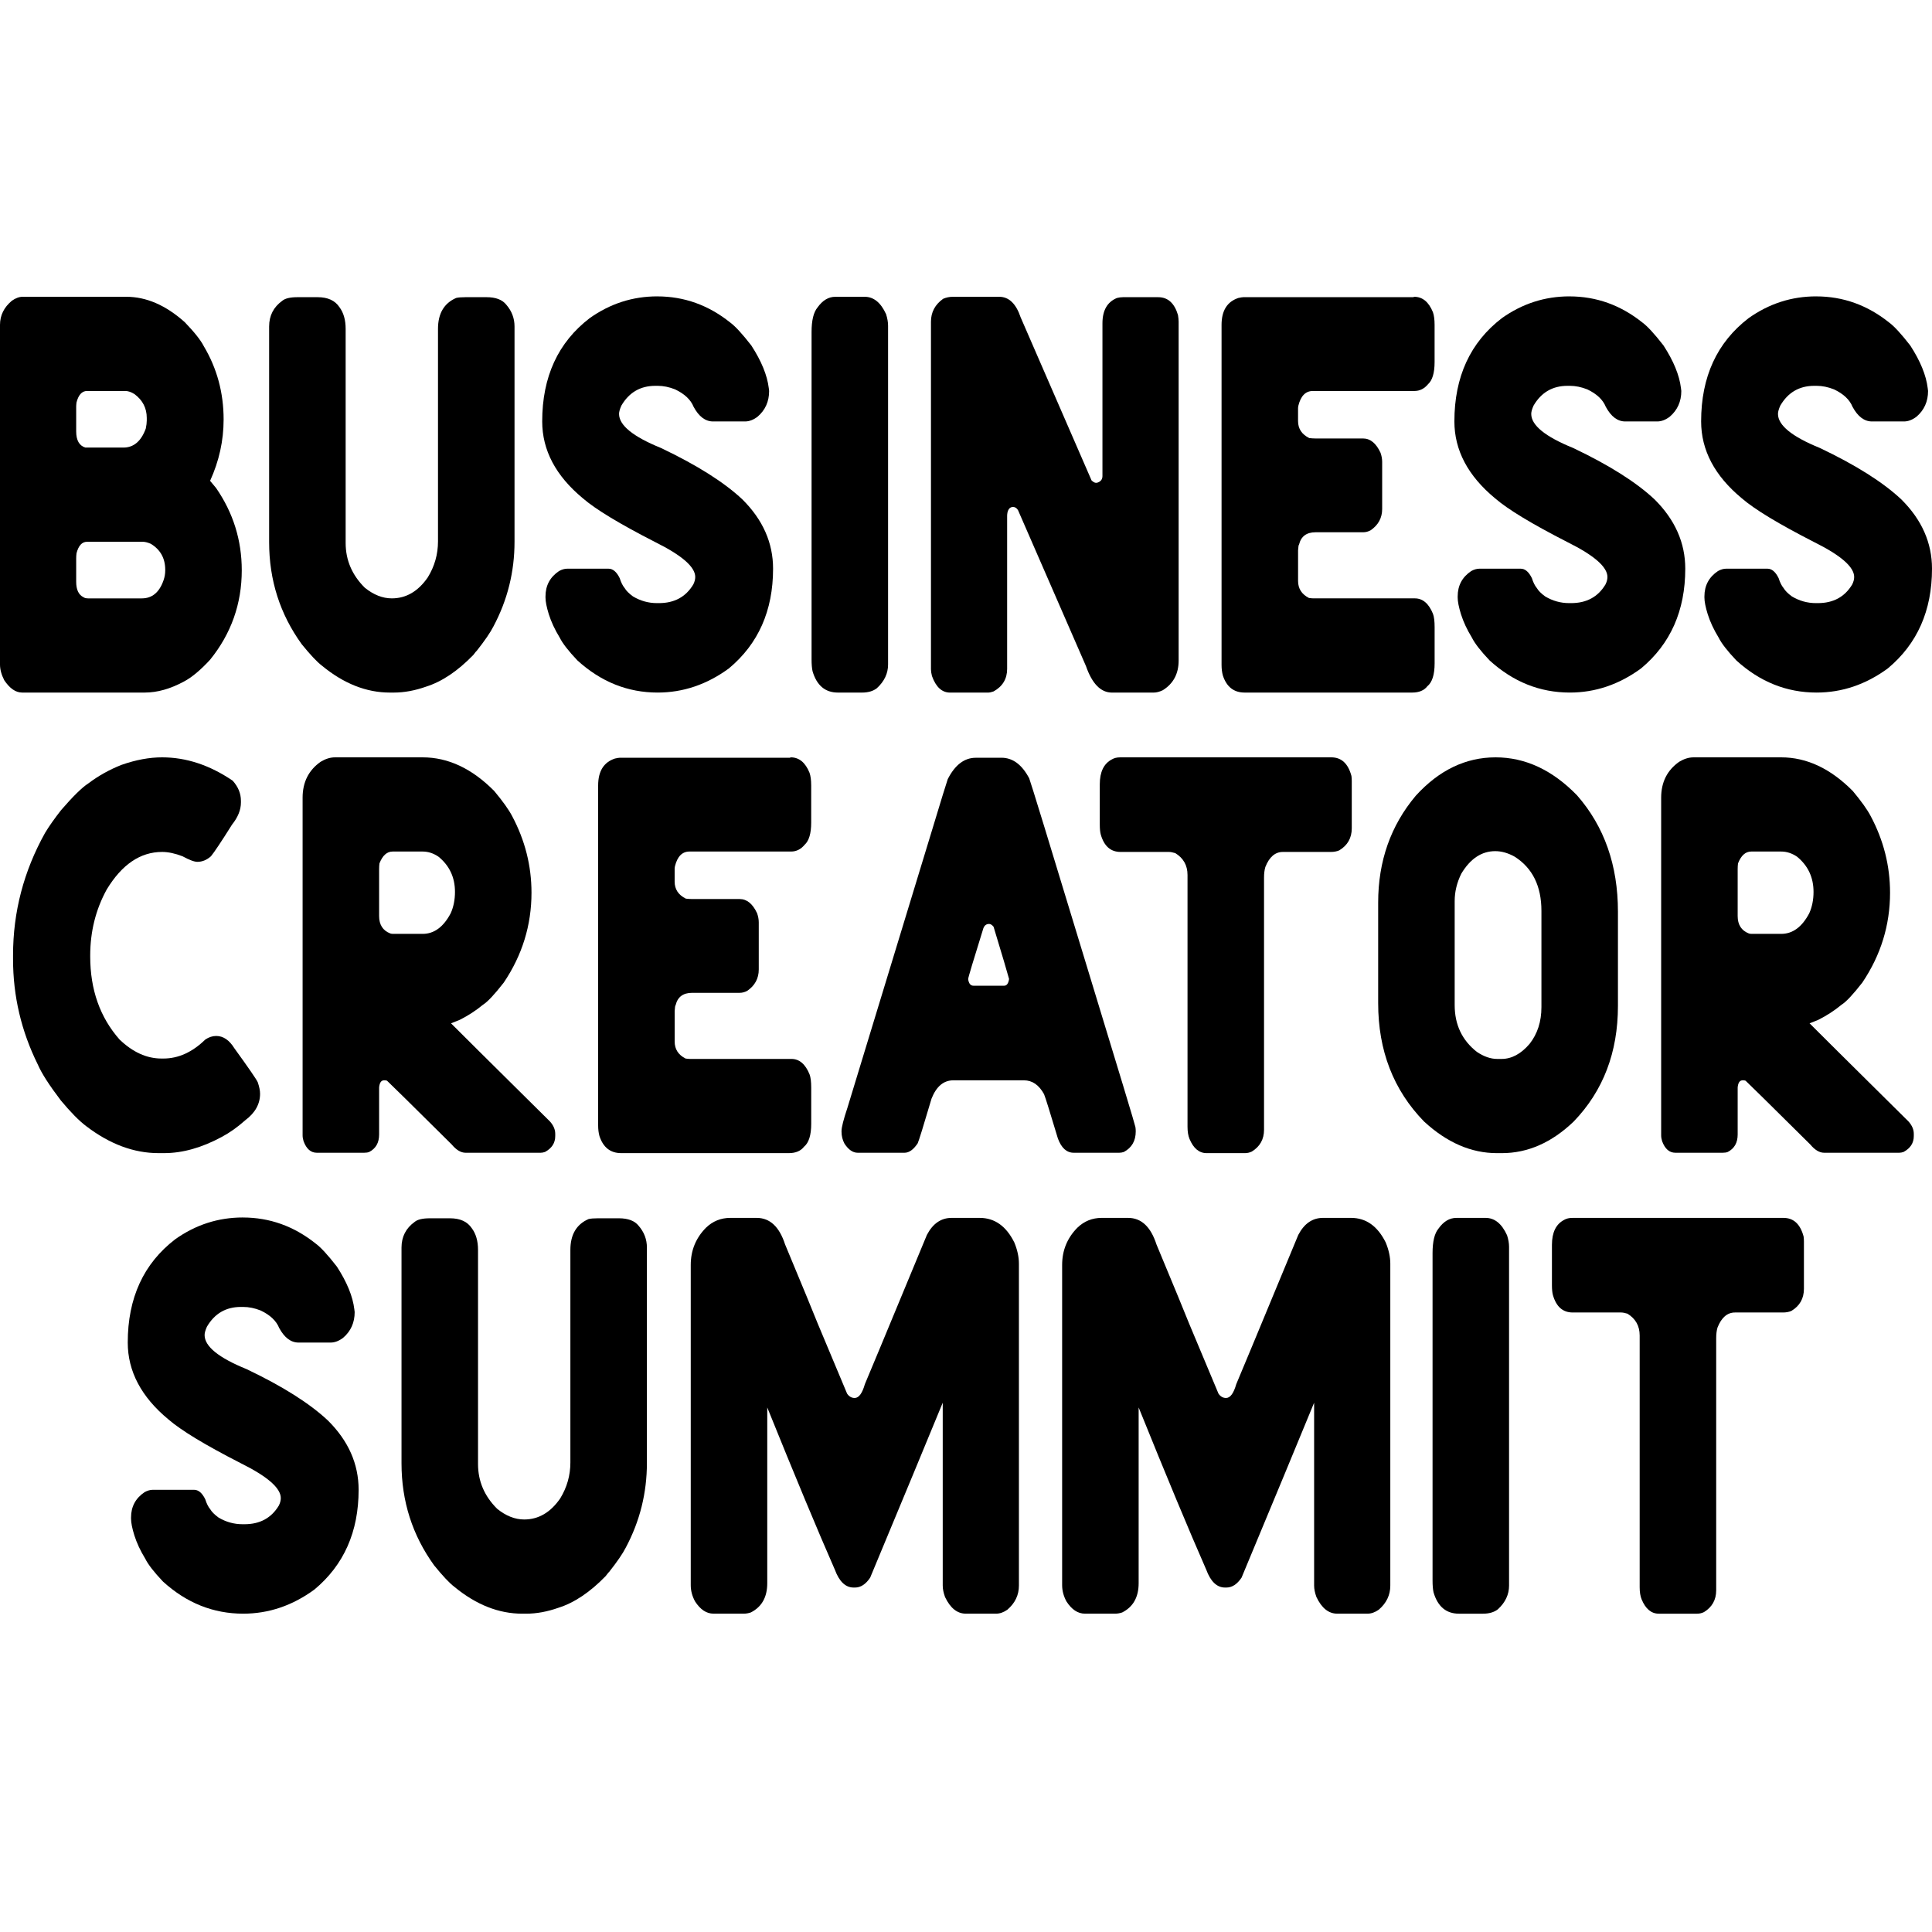
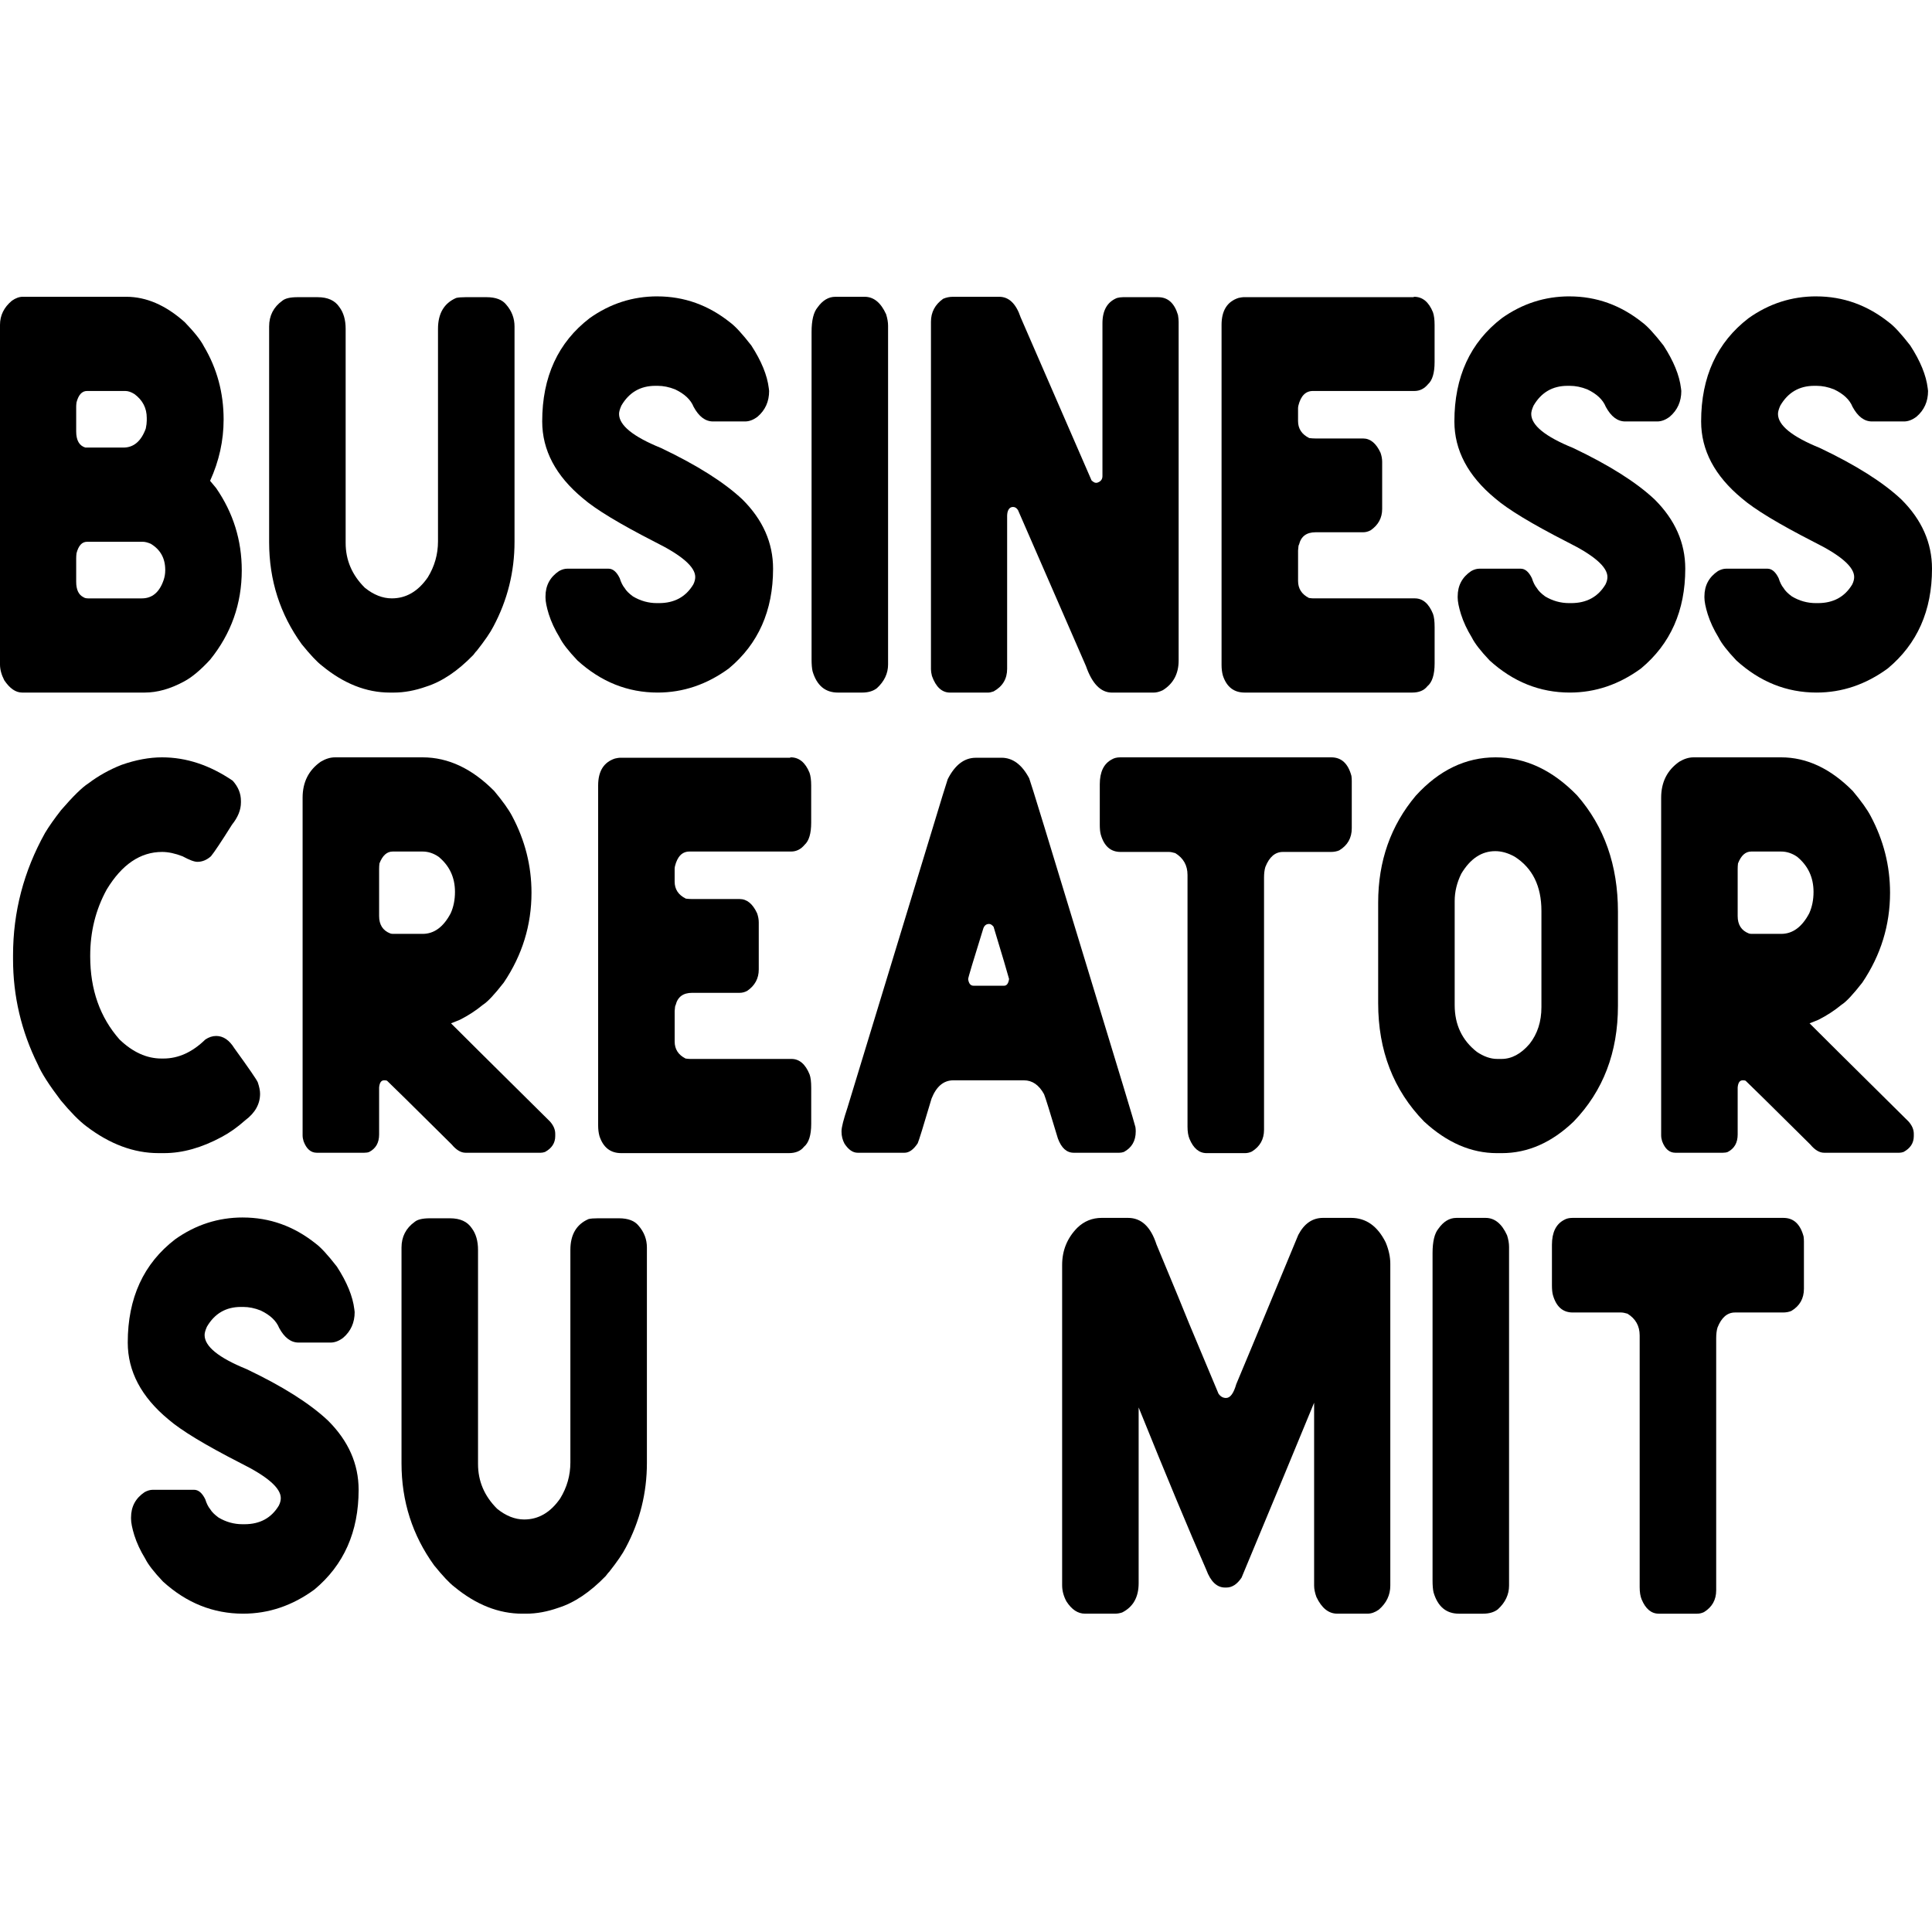
<svg xmlns="http://www.w3.org/2000/svg" data-name="Ebene 1" id="Ebene_1" viewBox="0 0 2000 2000">
  <path d="M23.56,307.23h107.21c20.71,0,40.85,8.75,60.43,26.22,10.01,10.38,16.61,18.71,19.8,24.99,13.66,22.94,20.49,48.21,20.49,75.8,0,21.86-4.67,43.02-14,63.51l6.15,7.37c17.75,25.68,26.63,54.08,26.63,85.22,0,34.69-10.93,65.56-32.78,92.6-9.79,10.65-18.78,18.17-26.97,22.53-14.12,7.65-27.66,11.47-40.63,11.47H22.88c-6.61,0-12.75-4.23-18.44-12.7-2.96-5.74-4.44-11.2-4.44-16.39v-351.54c0-9.83,4.1-18.16,12.29-24.99,3.87-2.73,7.62-4.1,11.27-4.1ZM78.87,421.54v24.99c0,9.29,3.18,14.89,9.56,16.8h39.26c10.7,0,18.44-6.56,23.22-19.67.68-3.28,1.02-6,1.02-8.19v-2.87c0-10.1-4.22-18.3-12.63-24.58-3.41-2.18-6.61-3.28-9.56-3.28h-39.61c-5.24,0-8.88,3.96-10.93,11.88-.23,1.91-.34,3.55-.34,4.92ZM78.87,578.06v24.17c0,8.19,2.5,13.52,7.51,15.98,1.14.82,2.73,1.23,4.78,1.23h55.65c10.7,0,18.21-6.28,22.53-18.85,1.14-3.28,1.71-6.69,1.71-10.24v-.41c0-12.02-5.01-21.03-15.02-27.04-3.19-1.36-5.92-2.05-8.19-2.05h-57.7c-5.24,0-8.88,3.96-10.93,11.88-.23,1.91-.34,3.69-.34,5.33Z" />
  <path d="M307.96,307.64h20.83c10.47,0,17.98,3.42,22.53,10.24,4.32,5.74,6.49,13.25,6.49,22.53v221.66c0,17.76,6.6,33.19,19.8,46.3,9.1,7.37,18.44,11.06,28,11.06,14.79,0,27.2-7.23,37.22-21.72,7.05-11.47,10.58-23.9,10.58-37.28v-220.02c0-15.84,6.26-26.49,18.78-31.96,2.05-.54,5.35-.82,9.9-.82h21.51c9.56,0,16.39,2.6,20.49,7.78,5.69,6.56,8.54,14.07,8.54,22.53v222.89c0,31.14-7.29,60.37-21.85,87.68-3.19,6.29-9,14.75-17.41,25.4-.23,0-1.37,1.37-3.41,4.1-16.17,16.67-32.44,27.59-48.83,32.78-11.61,4.1-22.76,6.15-33.46,6.15h-4.1c-24.36,0-47.8-9.28-70.34-27.86-5.01-3.82-11.95-11.2-20.83-22.12-22.53-31.14-33.8-66.37-33.8-105.71v-223.3c0-11.2,4.55-20.08,13.66-26.63,2.95-2.46,8.19-3.69,15.71-3.69Z" />
  <path d="M680.44,306.82c27.77,0,52.92,9.01,75.46,27.04,5.23,3.83,12.52,11.75,21.85,23.76,10.47,16.12,16.5,30.87,18.1,44.25l.34,2.87c0,10.93-3.99,19.81-11.95,26.63-4.33,3.28-8.65,4.92-12.97,4.92h-33.12c-7.97,0-14.68-5.05-20.14-15.16-2.96-7.37-9.34-13.38-19.12-18.03-6.15-2.46-12.18-3.69-18.1-3.69h-2.39c-15.48,0-27.2,6.83-35.17,20.49-1.6,3.55-2.39,6.42-2.39,8.6,0,11.75,14.45,23.5,43.36,35.24,37.33,17.76,65.44,35.51,84.33,53.26,21.17,21.04,31.75,44.93,31.75,71.7,0,43.43-15.25,77.85-45.75,103.25-22.76,16.67-47.35,24.99-73.75,24.99-30.96,0-58.62-11.06-82.97-33.19-9.34-9.83-15.48-17.75-18.44-23.76-5.01-8.19-8.77-16.25-11.27-24.17-2.28-7.37-3.41-13.11-3.41-17.21v-1.23c0-11.2,4.66-19.94,14-26.22,2.95-1.64,5.8-2.46,8.54-2.46h42.68c4.55,0,8.42,3.28,11.61,9.83,1.37,4.37,3.07,7.78,5.12,10.24,1.59,2.73,4.44,5.6,8.54,8.6,7.74,4.65,16.05,6.97,24.92,6.97h2.05c15.93,0,27.77-6.41,35.51-19.26,1.37-2.73,2.05-5.33,2.05-7.78,0-10.38-13.78-22.39-41.31-36.06-36.87-18.85-61.92-34.01-75.12-45.48-28-23.21-42-49.71-42-79.49,0-46.16,16.39-81.8,49.17-106.94,21.17-15.02,44.5-22.53,69.99-22.53Z" />
  <path d="M864.7,307.23h30.39c9.33,0,16.73,6.01,22.19,18.03,1.37,4.37,2.05,8.34,2.05,11.88v350.72c0,9.29-3.87,17.48-11.61,24.58-3.87,3.01-9,4.51-15.36,4.51h-24.92c-13.2,0-21.97-7.37-26.29-22.12-.68-3-1.02-7.1-1.02-12.29v-338.84c0-12.02,2.05-20.49,6.15-25.4,5.23-7.37,11.38-11.06,18.44-11.06Z" />
  <path d="M986.25,307.23h48.14c10.01,0,17.41,7.11,22.19,21.31l73.41,168.81c1.82,1.64,3.3,2.46,4.44,2.46h1.02c3.87-1.09,5.8-3.41,5.8-6.97v-158.15c0-13.38,5-22.12,15.02-26.22,2.05-.54,4.1-.82,6.15-.82h36.53c10.01,0,16.84,6.15,20.49,18.44.45,2.73.68,5.06.68,6.97v350.72c0,13.66-5.46,23.9-16.39,30.73-3.41,1.64-6.61,2.46-9.56,2.46h-43.02c-11.61,0-20.6-9.15-26.97-27.45-1.37-3-24.81-56.81-70.34-161.43-1.37-2.18-3.07-3.28-5.12-3.28-2.96,0-4.9,1.91-5.8,5.74-.23,1.37-.34,2.46-.34,3.28v158.56c0,10.38-4.67,18.17-14,23.35-2.28.82-4.22,1.23-5.8,1.23h-39.26c-8.42,0-14.68-5.74-18.78-17.21-.68-2.73-1.02-5.05-1.02-6.97v-359.74c0-9.83,4.21-17.75,12.63-23.76,3.18-1.36,6.49-2.05,9.9-2.05Z" />
  <path d="M1463.92,307.23c8.65,0,15.13,5.33,19.46,15.98,1.14,3.28,1.71,7.65,1.71,13.11v38.51c0,11.2-2.28,18.85-6.83,22.94-3.87,4.65-8.54,6.97-14,6.97h-105.16c-7.51,0-12.52,5.06-15.02,15.16-.23,1.09-.34,2.05-.34,2.87v13.11c0,7.93,3.87,13.8,11.61,17.62,2.27.27,4.44.41,6.49.41h49.17c7.51,0,13.54,4.92,18.1,14.75,1.14,3.28,1.71,6.42,1.71,9.42v48.76c0,9.29-3.99,16.66-11.95,22.12-2.51,1.37-5.12,2.05-7.85,2.05h-49.17c-9.34,0-15.02,4.24-17.07,12.7-.46.27-.8,2.32-1.02,6.15v31.55c0,7.93,3.76,13.8,11.27,17.62,2.05.27,3.53.41,4.44.41h105.16c8.19,0,14.45,5.33,18.78,15.98,1.14,3.01,1.71,7.65,1.71,13.93v37.28c0,11.75-2.51,19.67-7.51,23.76-3.41,4.37-8.65,6.56-15.71,6.56h-173.45c-11.16,0-18.67-5.87-22.53-17.62-.91-3.28-1.37-6.97-1.37-11.06v-351.95c0-14.75,5.8-24.03,17.41-27.86,2.5-.54,4.21-.82,5.12-.82h175.84c.22,0,.56-.14,1.02-.41Z" />
  <path d="M1624.73,306.82c27.77,0,52.92,9.01,75.46,27.04,5.23,3.83,12.52,11.75,21.85,23.76,10.47,16.12,16.5,30.87,18.1,44.25l.34,2.87c0,10.93-3.99,19.81-11.95,26.63-4.33,3.28-8.65,4.92-12.97,4.92h-33.12c-7.97,0-14.68-5.05-20.14-15.16-2.96-7.37-9.34-13.38-19.12-18.03-6.15-2.46-12.18-3.69-18.1-3.69h-2.39c-15.48,0-27.2,6.83-35.17,20.49-1.6,3.55-2.39,6.42-2.39,8.6,0,11.75,14.45,23.5,43.36,35.24,37.33,17.76,65.44,35.51,84.33,53.26,21.17,21.04,31.76,44.93,31.76,71.7,0,43.43-15.26,77.85-45.76,103.25-22.76,16.67-47.35,24.99-73.75,24.99-30.96,0-58.62-11.06-82.97-33.19-9.34-9.83-15.48-17.75-18.44-23.76-5.01-8.19-8.77-16.25-11.27-24.17-2.28-7.37-3.41-13.11-3.41-17.21v-1.23c0-11.2,4.66-19.94,14-26.22,2.95-1.64,5.8-2.46,8.54-2.46h42.68c4.55,0,8.42,3.28,11.61,9.83,1.37,4.37,3.07,7.78,5.12,10.24,1.59,2.73,4.44,5.6,8.54,8.6,7.74,4.65,16.05,6.97,24.92,6.97h2.05c15.93,0,27.77-6.41,35.51-19.26,1.37-2.73,2.05-5.33,2.05-7.78,0-10.38-13.78-22.39-41.31-36.06-36.87-18.85-61.92-34.01-75.12-45.48-28-23.21-42-49.71-42-79.49,0-46.16,16.39-81.8,49.17-106.94,21.17-15.02,44.5-22.53,69.99-22.53Z" />
  <path d="M1880.16,306.82c27.77,0,52.92,9.01,75.46,27.04,5.23,3.83,12.52,11.75,21.85,23.76,10.47,16.12,16.5,30.87,18.1,44.25l.34,2.87c0,10.93-3.99,19.81-11.95,26.63-4.33,3.28-8.65,4.92-12.97,4.92h-33.12c-7.97,0-14.68-5.05-20.14-15.16-2.96-7.37-9.34-13.38-19.12-18.03-6.15-2.46-12.18-3.69-18.1-3.69h-2.39c-15.48,0-27.2,6.83-35.17,20.49-1.6,3.55-2.39,6.42-2.39,8.6,0,11.75,14.45,23.5,43.36,35.24,37.33,17.76,65.44,35.51,84.33,53.26,21.17,21.04,31.75,44.93,31.75,71.7,0,43.43-15.25,77.85-45.75,103.25-22.76,16.67-47.35,24.99-73.75,24.99-30.96,0-58.62-11.06-82.97-33.19-9.34-9.83-15.48-17.75-18.44-23.76-5.01-8.19-8.77-16.25-11.27-24.17-2.28-7.37-3.41-13.11-3.41-17.21v-1.23c0-11.2,4.66-19.94,14-26.22,2.95-1.64,5.8-2.46,8.54-2.46h42.68c4.55,0,8.42,3.28,11.61,9.83,1.37,4.37,3.07,7.78,5.12,10.24,1.59,2.73,4.44,5.6,8.54,8.6,7.74,4.65,16.05,6.97,24.92,6.97h2.05c15.93,0,27.77-6.41,35.51-19.26,1.37-2.73,2.05-5.33,2.05-7.78,0-10.38-13.78-22.39-41.31-36.06-36.87-18.85-61.92-34.01-75.12-45.48-28-23.21-42-49.71-42-79.49,0-46.16,16.39-81.8,49.17-106.94,21.17-15.02,44.5-22.53,69.99-22.53Z" />
  <path d="M167.8,784c25.04,0,49.39,8.06,73.07,24.17,5.69,6.29,8.54,13.25,8.54,20.9v1.64c0,7.65-3.07,15.3-9.22,22.94-11.16,17.76-18.44,28.68-21.85,32.78-4.33,3.83-9,5.74-14,5.74-3.19,0-8.31-1.91-15.36-5.74-7.74-3-14.8-4.51-21.17-4.51-22.53,0-41.66,12.98-57.36,38.92-11.39,20.76-17.07,43.57-17.07,68.42v.82c0,34.42,10.13,63.1,30.39,86.04,13.66,13.11,28.11,19.67,43.36,19.67h2.05c15.48,0,29.93-6.56,43.36-19.67,3.64-2.46,7.39-3.69,11.27-3.69,7.28,0,13.54,4.24,18.78,12.7,15.02,20.76,23.1,32.51,24.24,35.24,1.59,4.65,2.39,8.6,2.39,11.88,0,10.65-5.12,19.81-15.36,27.45-7.97,7.1-16.05,12.84-24.24,17.21-20.72,11.2-40.63,16.8-59.75,16.8h-5.8c-25.5,0-50.42-9.28-74.77-27.86-7.29-5.46-16.05-14.34-26.29-26.63-12.07-15.84-20.03-28.27-23.9-37.28-17.07-34.42-25.61-70.74-25.61-108.99v-4.1c0-44.79,11.04-86.99,33.12-126.6,4.1-6.83,9.67-14.75,16.73-23.76,12.29-14.2,21.62-23.35,28-27.45,10.47-7.92,21.96-14.34,34.48-19.26,14.79-5.19,28.79-7.78,42-7.78Z" />
-   <path d="M346.71,784h90.82c26.4,0,51.1,11.61,74.09,34.83,8.88,10.65,15.02,19.26,18.44,25.81,13.43,25.13,20.14,51.62,20.14,79.49,0,33.6-9.56,64.6-28.68,93.01-9.56,12.29-16.73,19.94-21.51,22.94-7.29,6.01-15.25,11.2-23.9,15.57l-9.22,3.69c4.55,4.65,38.69,38.51,102.43,101.61,3.64,4.1,5.46,8.33,5.46,12.7v2.46c0,7.1-3.53,12.57-10.58,16.39-1.6.55-3.07.82-4.44.82h-77.85c-4.78,0-9.56-2.87-14.34-8.6-41.88-41.52-64.19-63.51-66.92-65.97-.68-.27-1.48-.41-2.39-.41h-.68c-2.96,0-4.67,2.46-5.12,7.37v48.76c0,8.47-3.41,14.48-10.24,18.03-1.37.55-3.07.82-5.12.82h-49.17c-6.15,0-10.7-3.96-13.66-11.88-.68-2.18-1.02-4.23-1.02-6.15v-349.49c0-16.11,6.26-28.54,18.78-37.28,5-3,9.9-4.51,14.68-4.51ZM392.46,899.54v48.76c0,9.01,3.87,15.03,11.61,18.03.91.28,1.82.41,2.73.41h30.73c11.83,0,21.51-7.1,29.02-21.31,2.95-6.56,4.44-13.93,4.44-22.12,0-15.02-5.69-27.18-17.07-36.47-5.24-3.55-10.7-5.33-16.39-5.33h-31.07c-5.92,0-10.47,4.1-13.66,12.29-.23,1.92-.34,3.83-.34,5.74Z" />
+   <path d="M346.71,784h90.82c26.4,0,51.1,11.61,74.09,34.83,8.88,10.65,15.02,19.26,18.44,25.81,13.43,25.13,20.14,51.62,20.14,79.49,0,33.6-9.56,64.6-28.68,93.01-9.56,12.29-16.73,19.94-21.51,22.94-7.29,6.01-15.25,11.2-23.9,15.57l-9.22,3.69c4.55,4.65,38.69,38.51,102.43,101.61,3.64,4.1,5.46,8.33,5.46,12.7v2.46c0,7.1-3.53,12.57-10.58,16.39-1.6.55-3.07.82-4.44.82h-77.85c-4.78,0-9.56-2.87-14.34-8.6-41.88-41.52-64.19-63.51-66.92-65.97-.68-.27-1.48-.41-2.39-.41h-.68c-2.96,0-4.67,2.46-5.12,7.37v48.76c0,8.47-3.41,14.48-10.24,18.03-1.37.55-3.07.82-5.12.82h-49.17c-6.15,0-10.7-3.96-13.66-11.88-.68-2.18-1.02-4.23-1.02-6.15v-349.49c0-16.11,6.26-28.54,18.78-37.28,5-3,9.9-4.51,14.68-4.51ZM392.46,899.54v48.76c0,9.01,3.87,15.03,11.61,18.03.91.28,1.82.41,2.73.41h30.73c11.83,0,21.51-7.1,29.02-21.31,2.95-6.56,4.44-13.93,4.44-22.12,0-15.02-5.69-27.18-17.07-36.47-5.24-3.55-10.7-5.33-16.39-5.33h-31.07c-5.92,0-10.47,4.1-13.66,12.29-.23,1.92-.34,3.83-.34,5.74" />
  <path d="M818.57,784c8.65,0,15.13,5.33,19.46,15.98,1.14,3.28,1.71,7.65,1.71,13.11v38.51c0,11.2-2.28,18.85-6.83,22.94-3.87,4.65-8.54,6.97-14,6.97h-105.16c-7.51,0-12.52,5.06-15.02,15.16-.23,1.1-.34,2.05-.34,2.87v13.11c0,7.92,3.87,13.8,11.61,17.62,2.27.28,4.44.41,6.49.41h49.17c7.51,0,13.54,4.92,18.1,14.75,1.14,3.28,1.71,6.42,1.71,9.42v48.76c0,9.29-3.99,16.67-11.95,22.12-2.51,1.37-5.12,2.05-7.85,2.05h-49.17c-9.34,0-15.02,4.24-17.07,12.7-.46.28-.8,2.32-1.02,6.15v31.55c0,7.92,3.76,13.8,11.27,17.62,2.05.28,3.53.41,4.44.41h105.16c8.19,0,14.45,5.33,18.78,15.98,1.14,3.01,1.71,7.65,1.71,13.93v37.28c0,11.75-2.51,19.67-7.51,23.76-3.41,4.37-8.65,6.56-15.71,6.56h-173.45c-11.16,0-18.67-5.87-22.53-17.62-.91-3.28-1.37-6.97-1.37-11.06v-351.95c0-14.75,5.8-24.03,17.41-27.86,2.5-.54,4.21-.82,5.12-.82h175.84c.22,0,.56-.13,1.02-.41Z" />
  <path d="M1010.12,784.41h26.63c11.61,0,21.17,7.1,28.68,21.31,1.37,3.28,21.17,67.88,59.41,193.8,33.68,110.35,50.53,166.08,50.53,167.17.22,1.37.34,2.87.34,4.51,0,9.83-4.1,16.94-12.29,21.31-1.6.55-3.19.82-4.78.82h-47.12c-7.29,0-12.75-4.92-16.39-14.75-8.19-27.31-12.97-42.61-14.34-45.89-5.24-9.56-12.18-14.34-20.83-14.34h-73.07c-10.02,0-17.53,6.29-22.53,18.85-8.42,28.41-13.2,43.84-14.34,46.3-4.33,6.56-8.88,9.83-13.66,9.83h-48.48c-5.01,0-9.56-3.14-13.66-9.42-2.05-3.82-3.07-7.92-3.07-12.29v-.82c0-3.82,2.05-11.88,6.15-24.17,2.73-9.01,31.87-104.61,87.41-286.81,9.33-30.86,14.79-48.62,16.39-53.26,7.51-14.75,17.18-22.12,29.02-22.12ZM1002.26,1013.85c.68,4.37,2.5,6.56,5.46,6.56h31.75c2.73,0,4.44-2.32,5.12-6.97-1.6-6.01-6.95-24.03-16.05-54.08-1.6-1.91-3.07-2.87-4.44-2.87h-.34c-2.73,0-4.67,1.51-5.8,4.51-10.47,33.6-15.71,51.08-15.71,52.44v.41Z" />
  <path d="M1159.66,784h218.52c10.47,0,17.41,6.42,20.83,19.26.22,1.64.34,3.42.34,5.33v48.76c0,10.11-4.33,17.76-12.97,22.94-2.51,1.1-5.46,1.64-8.88,1.64h-49.51c-7.97,0-14,5.19-18.1,15.57-.91,3.01-1.37,6.7-1.37,11.06v260.99c0,9.83-4.22,17.35-12.63,22.53-2.28,1.1-4.67,1.64-7.17,1.64h-39.61c-7.74,0-13.66-4.92-17.75-14.75-1.37-3.28-2.05-7.51-2.05-12.7v-260.58c0-9.83-4.22-17.34-12.63-22.53-2.73-.82-4.9-1.23-6.49-1.23h-50.19c-10.24,0-17.07-6.01-20.49-18.03-.68-2.46-1.02-5.87-1.02-10.24v-41.79c0-12.83,4.21-21.44,12.63-25.81,2.27-1.36,5.12-2.05,8.54-2.05Z" />
  <path d="M1548.22,784c30.73,0,58.84,13.11,84.33,39.33,28.22,32.23,42.34,72.39,42.34,120.46v97.51c0,48.08-15.25,87.96-45.75,119.64-22.76,21.85-47.58,32.78-74.43,32.78h-5.12c-26.63,0-51.79-10.92-75.46-32.78-31.64-32.5-47.46-73.34-47.46-122.51v-104.07c0-42.88,12.97-79.76,38.92-110.62,24.12-26.49,51.67-39.74,82.63-39.74ZM1505.88,932.73v107.76c0,20.22,7.62,36.33,22.88,48.35,7.28,4.92,14.34,7.37,21.17,7.37h4.44c10.47,0,20.14-5.19,29.02-15.57,8.19-10.38,12.29-23.08,12.29-38.1v-99.56c0-25.67-9.22-44.38-27.66-56.13-6.83-3.82-13.55-5.74-20.14-5.74-14.12,0-25.84,7.78-35.17,23.35-4.56,9.29-6.83,18.71-6.83,28.27Z" />
  <path d="M1753.08,784h90.82c26.4,0,51.1,11.61,74.09,34.83,8.88,10.65,15.02,19.26,18.44,25.81,13.43,25.13,20.14,51.62,20.14,79.49,0,33.6-9.56,64.6-28.68,93.01-9.56,12.29-16.73,19.94-21.51,22.94-7.29,6.01-15.25,11.2-23.9,15.57l-9.22,3.69c4.55,4.65,38.69,38.51,102.43,101.61,3.64,4.1,5.46,8.33,5.46,12.7v2.46c0,7.1-3.53,12.57-10.58,16.39-1.6.55-3.07.82-4.44.82h-77.85c-4.78,0-9.56-2.87-14.34-8.6-41.88-41.52-64.19-63.51-66.92-65.97-.68-.27-1.48-.41-2.39-.41h-.68c-2.96,0-4.67,2.46-5.12,7.37v48.76c0,8.47-3.41,14.48-10.24,18.03-1.37.55-3.07.82-5.12.82h-49.17c-6.15,0-10.7-3.96-13.66-11.88-.68-2.18-1.02-4.23-1.02-6.15v-349.49c0-16.11,6.26-28.54,18.78-37.28,5-3,9.9-4.51,14.68-4.51ZM1798.83,899.54v48.76c0,9.01,3.87,15.03,11.61,18.03.91.28,1.82.41,2.73.41h30.73c11.83,0,21.51-7.1,29.02-21.31,2.95-6.56,4.44-13.93,4.44-22.12,0-15.02-5.69-27.18-17.07-36.47-5.24-3.55-10.7-5.33-16.39-5.33h-31.07c-5.92,0-10.47,4.1-13.66,12.29-.23,1.92-.34,3.83-.34,5.74Z" />
  <path d="M251.4,1260.35c27.77,0,52.92,9.01,75.46,27.04,5.23,3.83,12.52,11.75,21.85,23.76,10.47,16.12,16.5,30.87,18.1,44.25l.34,2.87c0,10.93-3.99,19.81-11.95,26.63-4.33,3.28-8.65,4.92-12.97,4.92h-33.12c-7.97,0-14.68-5.05-20.14-15.16-2.96-7.37-9.34-13.38-19.12-18.03-6.15-2.46-12.18-3.69-18.1-3.69h-2.39c-15.48,0-27.2,6.83-35.17,20.49-1.6,3.55-2.39,6.42-2.39,8.6,0,11.75,14.45,23.49,43.36,35.24,37.33,17.76,65.44,35.51,84.33,53.26,21.17,21.04,31.75,44.94,31.75,71.7,0,43.43-15.25,77.85-45.75,103.25-22.76,16.67-47.35,24.99-73.75,24.99-30.96,0-58.62-11.06-82.97-33.19-9.34-9.83-15.48-17.75-18.44-23.76-5.01-8.19-8.77-16.25-11.27-24.17-2.28-7.37-3.41-13.11-3.41-17.21v-1.23c0-11.2,4.66-19.94,14-26.22,2.95-1.64,5.8-2.46,8.54-2.46h42.68c4.55,0,8.42,3.28,11.61,9.83,1.37,4.37,3.07,7.78,5.12,10.24,1.59,2.73,4.44,5.6,8.54,8.6,7.74,4.65,16.05,6.97,24.92,6.97h2.05c15.93,0,27.77-6.42,35.51-19.26,1.37-2.73,2.05-5.33,2.05-7.78,0-10.38-13.78-22.4-41.31-36.06-36.87-18.85-61.92-34.01-75.12-45.48-28-23.21-42-49.71-42-79.49,0-46.16,16.39-81.8,49.17-106.94,21.17-15.02,44.5-22.53,69.99-22.53Z" />
  <path d="M445,1261.17h20.83c10.47,0,17.98,3.42,22.53,10.24,4.32,5.74,6.49,13.25,6.49,22.53v221.66c0,17.76,6.6,33.19,19.8,46.3,9.1,7.37,18.44,11.06,28,11.06,14.79,0,27.2-7.24,37.22-21.72,7.05-11.47,10.58-23.9,10.58-37.28v-220.02c0-15.84,6.26-26.49,18.78-31.96,2.05-.54,5.35-.82,9.9-.82h21.51c9.56,0,16.39,2.6,20.49,7.78,5.69,6.56,8.54,14.07,8.54,22.53v222.89c0,31.14-7.29,60.37-21.85,87.68-3.19,6.29-9,14.75-17.41,25.4-.23,0-1.37,1.37-3.41,4.1-16.17,16.67-32.44,27.59-48.83,32.78-11.61,4.1-22.76,6.15-33.46,6.15h-4.1c-24.36,0-47.8-9.28-70.34-27.86-5.01-3.82-11.95-11.2-20.83-22.12-22.53-31.14-33.8-66.37-33.8-105.71v-223.3c0-11.2,4.55-20.08,13.66-26.63,2.95-2.46,8.19-3.69,15.71-3.69Z" />
-   <path d="M756.04,1260.76h27.31c13.66,0,23.44,9.15,29.36,27.45,18.44,44.25,29.7,71.57,33.8,81.94l30.39,72.52c2.05,3.01,4.66,4.51,7.85,4.51,4.32,0,7.85-4.78,10.58-14.34.45-.82,21.85-52.3,64.19-154.47,6.15-11.74,14.68-17.62,25.61-17.62h29.02c15.48,0,27.43,8.47,35.85,25.4,3.18,7.65,4.78,15.03,4.78,22.12v333.1c0,9.83-3.99,18.17-11.95,24.99-3.87,2.73-7.74,4.1-11.61,4.1h-31.41c-8.88,0-16.05-5.74-21.51-17.21-1.6-4.37-2.39-8.33-2.39-11.88v-189.29c-15.94,38.79-40.97,99.15-75.12,181.1-4.56,6.83-9.79,10.24-15.71,10.24h-1.37c-8.42,0-14.91-6.15-19.46-18.44-17.98-40.97-41.31-96.96-69.99-167.99v181.92c0,14.48-5.69,24.58-17.07,30.32-2.51.82-4.9,1.23-7.17,1.23h-31.41c-7.29,0-13.66-4.23-19.12-12.7-2.96-5.46-4.44-11.06-4.44-16.8v-331.46c0-15.02,5.23-27.86,15.71-38.51,7.05-6.83,15.48-10.24,25.27-10.24Z" />
  <path d="M1140.5,1260.76h27.31c13.66,0,23.44,9.15,29.36,27.45,18.44,44.25,29.7,71.57,33.8,81.94l30.39,72.52c2.05,3.01,4.66,4.51,7.85,4.51,4.32,0,7.85-4.78,10.58-14.34.45-.82,21.85-52.3,64.19-154.47,6.15-11.74,14.68-17.62,25.61-17.62h29.02c15.48,0,27.43,8.47,35.85,25.4,3.18,7.65,4.78,15.03,4.78,22.12v333.1c0,9.83-3.99,18.17-11.95,24.99-3.87,2.73-7.74,4.1-11.61,4.1h-31.41c-8.88,0-16.05-5.74-21.51-17.21-1.6-4.37-2.39-8.33-2.39-11.88v-189.29c-15.94,38.79-40.97,99.15-75.12,181.1-4.56,6.83-9.79,10.24-15.71,10.24h-1.37c-8.42,0-14.91-6.15-19.46-18.44-17.98-40.97-41.31-96.96-69.99-167.99v181.92c0,14.48-5.69,24.58-17.07,30.32-2.51.82-4.9,1.23-7.17,1.23h-31.41c-7.29,0-13.66-4.23-19.12-12.7-2.96-5.46-4.44-11.06-4.44-16.8v-331.46c0-15.02,5.23-27.86,15.71-38.51,7.05-6.83,15.48-10.24,25.27-10.24Z" />
  <path d="M1507.54,1260.76h30.39c9.33,0,16.73,6.01,22.19,18.03,1.37,4.37,2.05,8.33,2.05,11.88v350.72c0,9.29-3.87,17.48-11.61,24.58-3.87,3.01-9,4.51-15.36,4.51h-24.92c-13.2,0-21.97-7.37-26.29-22.12-.68-3-1.02-7.1-1.02-12.29v-338.84c0-12.02,2.05-20.49,6.15-25.4,5.23-7.37,11.38-11.06,18.44-11.06Z" />
  <path d="M1627.73,1260.76h218.52c10.47,0,17.41,6.42,20.83,19.26.22,1.64.34,3.42.34,5.33v48.76c0,10.11-4.33,17.76-12.97,22.94-2.51,1.1-5.46,1.64-8.88,1.64h-49.51c-7.97,0-14,5.19-18.1,15.57-.91,3.01-1.37,6.7-1.37,11.06v260.99c0,9.83-4.22,17.35-12.63,22.53-2.28,1.1-4.67,1.64-7.17,1.64h-39.61c-7.74,0-13.66-4.92-17.75-14.75-1.37-3.28-2.05-7.51-2.05-12.7v-260.58c0-9.83-4.22-17.34-12.63-22.53-2.73-.82-4.9-1.23-6.49-1.23h-50.19c-10.24,0-17.07-6.01-20.49-18.03-.68-2.46-1.02-5.87-1.02-10.24v-41.79c0-12.83,4.21-21.44,12.63-25.81,2.27-1.36,5.12-2.05,8.54-2.05Z" />
</svg>